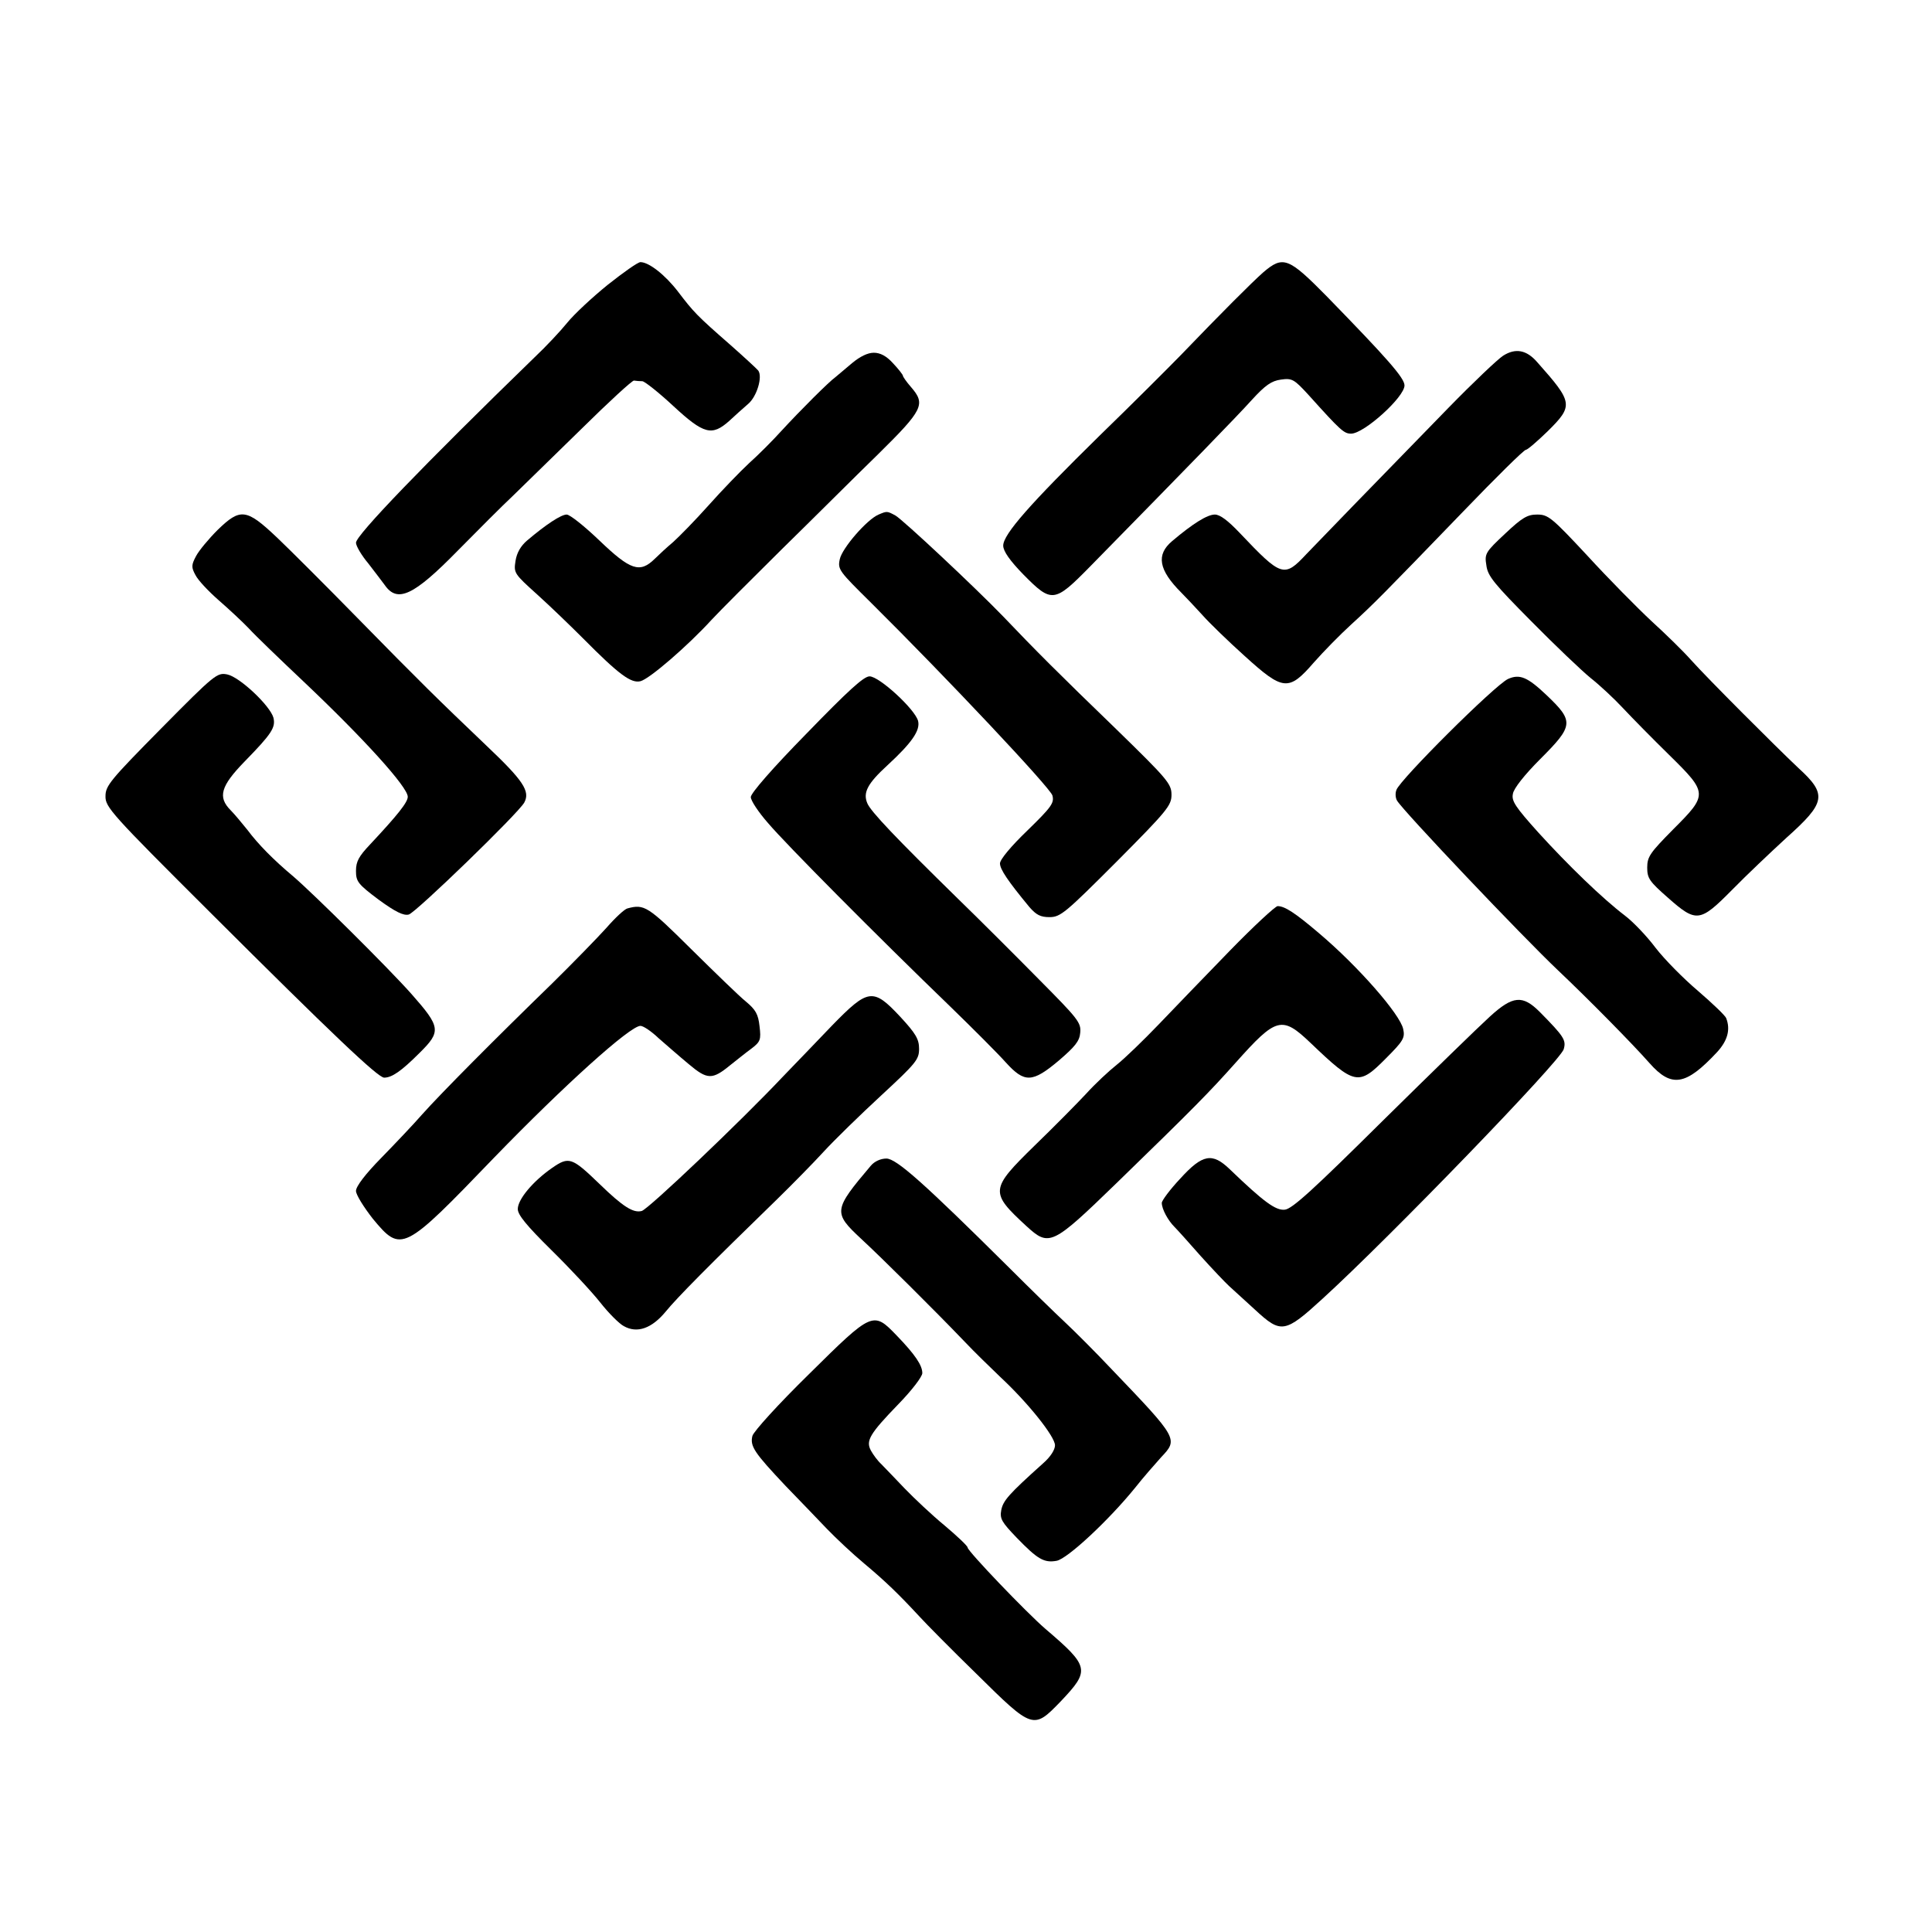
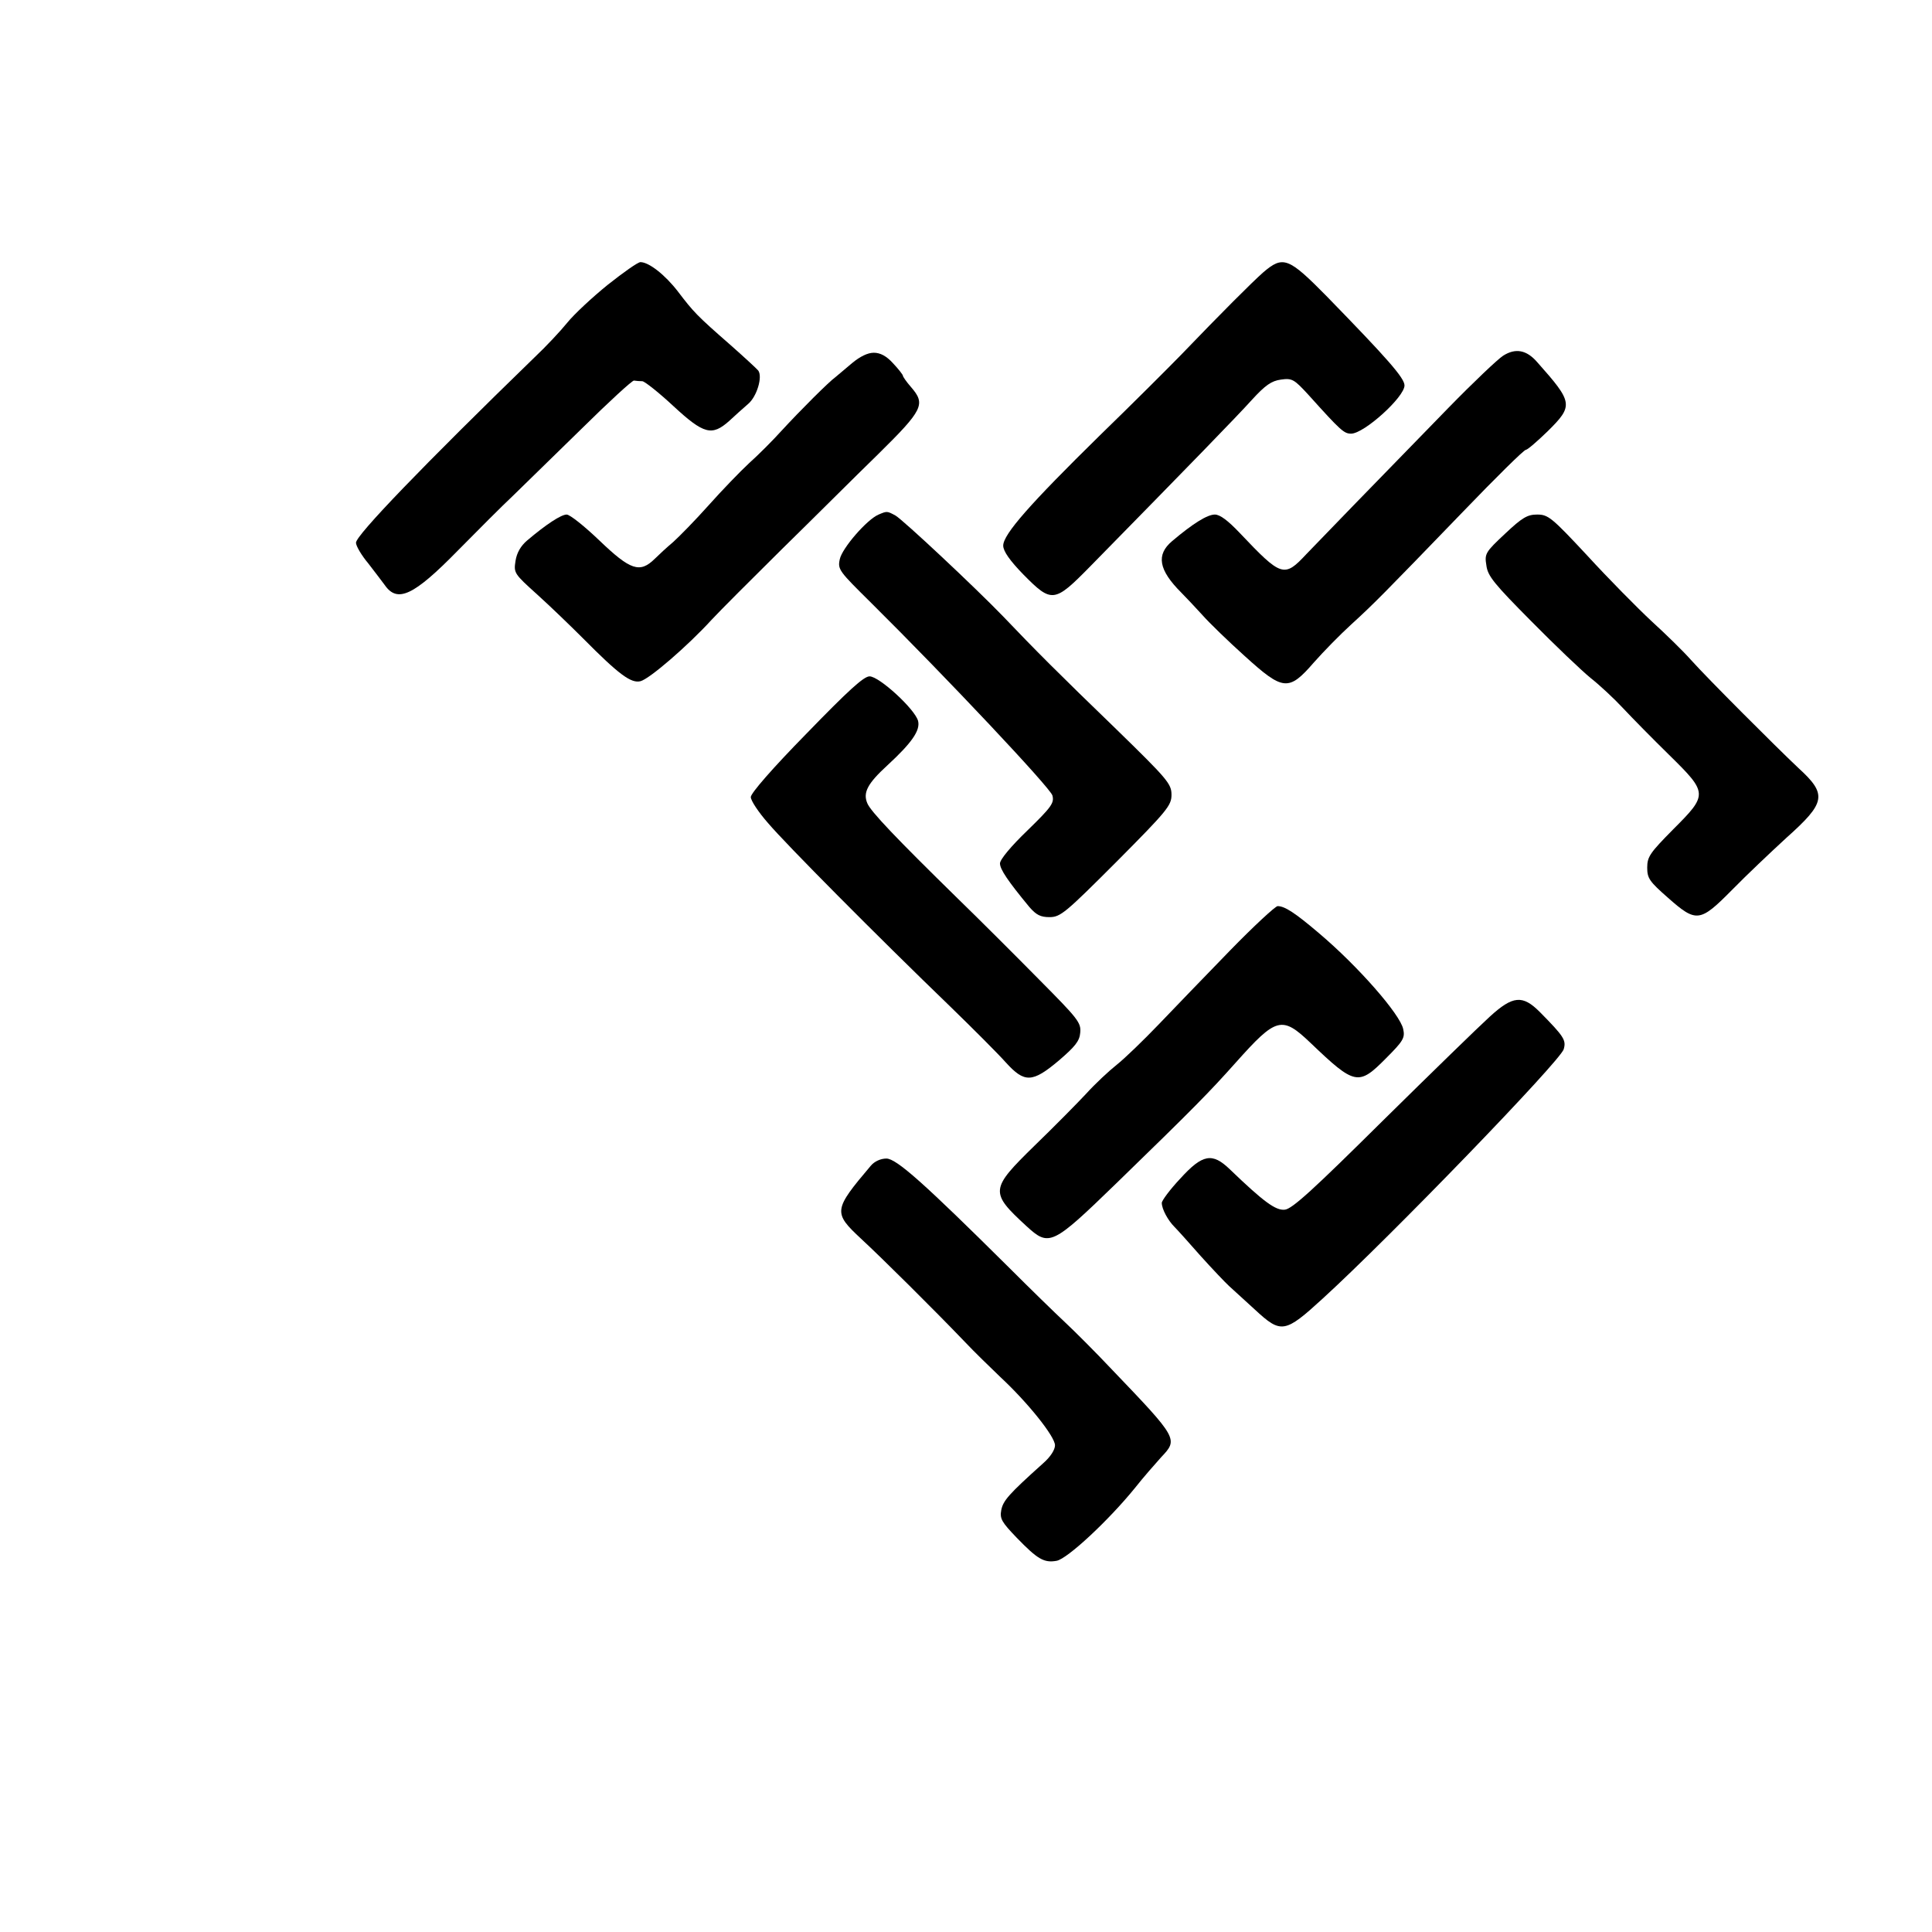
<svg xmlns="http://www.w3.org/2000/svg" version="1.0" width="597pt" height="597pt" viewBox="0 0 597 597" preserveAspectRatio="xMidYMid meet">
  <g transform="translate(0,597) scale(0.1,-0.1)" fill="#000000" stroke="none">
    <path d="M1878 5090 c-47 -38 -104 -91 -125 -117 -21 -26 -66 -74 -101 -107 -344 -334 -552 -550 -552 -573 0 -10 17 -39 38 -64 20 -26 43 -56 51 -67 39 -56 89 -33 226 107 61 62 137 138 170 169 33 32 128 125 212 207 84 83 157 150 162 149 6 -1 18 -2 26 -2 8 -1 52 -36 96 -77 94 -87 119 -93 172 -46 17 16 44 40 59 53 27 23 45 84 31 103 -5 6 -44 42 -87 80 -103 90 -113 101 -161 164 -40 52 -90 91 -116 91 -8 0 -53 -32 -101 -70z" />
    <path d="M3903 5128 c-37 -33 -127 -123 -254 -255 -36 -37 -148 -149 -250 -248 -216 -212 -299 -306 -299 -341 0 -17 20 -46 63 -90 87 -88 95 -87 205 25 313 319 454 464 500 515 42 46 61 59 90 63 35 5 41 1 86 -48 99 -110 109 -119 131 -119 40 0 165 113 165 149 0 23 -53 83 -239 274 -120 122 -136 128 -198 75z" />
    <path d="M4645 4871 c-16 -10 -93 -83 -170 -162 -238 -244 -391 -402 -438 -451 -69 -74 -77 -71 -206 65 -36 38 -61 57 -77 57 -23 0 -67 -27 -132 -82 -50 -42 -42 -89 28 -159 14 -14 43 -45 65 -69 22 -25 81 -82 131 -127 119 -108 136 -110 214 -20 30 34 82 87 115 117 69 63 94 88 345 348 102 106 189 192 195 192 5 0 35 26 67 57 81 80 79 89 -32 214 -33 38 -67 44 -105 20z" />
    <path d="M2633 4848 c-21 -18 -44 -37 -51 -43 -20 -14 -109 -103 -167 -166 -27 -30 -72 -75 -100 -100 -27 -25 -84 -84 -125 -130 -41 -46 -91 -97 -110 -114 -19 -16 -45 -40 -57 -52 -46 -45 -75 -35 -171 57 -46 44 -91 80 -101 80 -17 0 -63 -30 -122 -80 -20 -17 -32 -38 -36 -63 -6 -38 -4 -40 68 -105 41 -37 104 -98 141 -135 111 -112 148 -139 177 -132 28 7 147 110 220 190 25 27 123 125 216 217 94 92 227 225 298 294 140 138 148 155 102 208 -14 16 -25 32 -25 35 0 3 -14 21 -31 39 -20 22 -39 32 -59 32 -19 0 -43 -12 -67 -32z" />
    <path d="M2715 4380 c-36 -15 -113 -104 -120 -138 -7 -32 -2 -37 97 -135 235 -233 553 -571 560 -595 6 -23 -2 -35 -77 -108 -51 -49 -85 -90 -85 -102 0 -18 24 -54 91 -135 21 -24 34 -31 62 -31 34 0 49 13 207 171 157 158 170 174 170 207 0 34 -12 48 -172 204 -175 169 -248 242 -349 348 -87 90 -308 297 -332 311 -26 14 -26 14 -52 3z" />
-     <path d="M672 4332 c-27 -27 -57 -63 -66 -80 -15 -28 -15 -35 -2 -59 8 -16 40 -50 72 -78 31 -27 73 -66 93 -87 20 -22 96 -95 169 -164 185 -175 322 -326 322 -356 0 -17 -30 -55 -117 -148 -34 -36 -43 -52 -43 -81 0 -33 6 -41 70 -89 52 -38 77 -50 93 -46 21 5 339 313 357 346 19 35 -3 68 -117 176 -155 148 -200 192 -399 395 -94 96 -205 207 -247 247 -96 91 -114 93 -185 24z" />
    <path d="M4651 4321 c-61 -57 -64 -62 -58 -98 4 -33 24 -57 139 -173 73 -74 156 -153 183 -175 28 -22 73 -64 100 -93 28 -30 92 -95 143 -145 120 -118 120 -122 12 -230 -71 -72 -80 -84 -80 -118 0 -33 7 -43 64 -93 88 -78 99 -76 198 24 43 44 119 116 168 161 122 109 127 134 37 216 -69 65 -282 278 -332 334 -22 25 -76 78 -121 119 -44 41 -134 132 -199 203 -110 118 -121 127 -155 127 -30 0 -46 -9 -99 -59z" />
-     <path d="M498 3719 c-157 -159 -172 -177 -172 -209 -1 -34 18 -55 324 -360 376 -375 518 -510 537 -510 24 0 53 20 109 76 68 67 66 80 -25 183 -71 80 -302 309 -365 363 -61 51 -109 100 -141 143 -17 21 -40 49 -52 61 -41 41 -31 75 43 151 84 86 96 105 89 135 -10 37 -104 126 -143 134 -31 6 -38 1 -204 -167z" />
    <path d="M2492 3703 c-104 -106 -172 -184 -172 -196 0 -11 24 -47 53 -80 54 -64 338 -350 563 -567 71 -69 148 -146 172 -173 58 -64 82 -63 164 6 50 43 64 60 66 86 3 31 -7 43 -125 162 -70 71 -184 185 -253 252 -192 188 -270 270 -280 295 -14 33 1 61 62 117 76 70 102 108 95 137 -9 36 -120 138 -150 138 -18 0 -66 -44 -195 -177z" />
-     <path d="M4660 3872 c-41 -19 -335 -312 -345 -343 -4 -10 -3 -25 2 -33 18 -31 386 -419 498 -525 93 -88 230 -227 282 -286 68 -77 112 -70 209 34 32 35 42 69 28 105 -3 8 -43 46 -87 84 -45 38 -104 98 -131 133 -27 36 -69 80 -94 99 -71 54 -177 157 -268 257 -71 79 -84 98 -79 120 2 16 36 59 85 108 103 103 104 116 19 197 -59 56 -83 66 -119 50z" />
-     <path d="M1939 3163 c-9 -2 -38 -29 -65 -60 -27 -30 -103 -108 -168 -172 -174 -169 -344 -340 -401 -404 -27 -31 -85 -92 -127 -135 -49 -50 -78 -88 -78 -102 0 -12 24 -50 52 -86 88 -106 94 -103 374 188 218 225 421 408 453 408 9 0 34 -17 56 -38 23 -20 64 -56 93 -80 58 -49 73 -49 129 -3 18 14 46 37 64 50 29 22 31 28 26 70 -4 37 -12 51 -42 76 -20 16 -96 90 -170 163 -133 132 -144 139 -196 125z" />
+     <path d="M1939 3163 z" />
    <path d="M3800 3032 c-74 -76 -173 -179 -220 -228 -47 -49 -105 -105 -129 -124 -24 -19 -67 -59 -95 -90 -28 -30 -99 -102 -159 -160 -138 -135 -139 -144 -25 -249 70 -64 79 -60 277 132 240 233 288 282 370 374 125 140 142 145 231 60 137 -131 148 -133 233 -47 53 53 59 63 53 90 -9 45 -139 194 -261 297 -73 62 -105 83 -127 83 -7 0 -74 -62 -148 -138z" />
-     <path d="M2571 2801 c-47 -49 -115 -120 -151 -157 -130 -138 -417 -411 -437 -416 -26 -7 -58 13 -131 84 -85 82 -94 85 -146 49 -59 -41 -106 -97 -106 -127 0 -18 27 -51 104 -127 57 -56 125 -129 151 -162 26 -33 59 -66 73 -73 41 -23 86 -7 129 45 35 43 132 141 345 348 46 45 110 110 143 146 33 36 113 114 178 174 108 100 117 111 117 144 0 30 -10 47 -58 99 -84 90 -99 88 -211 -27z" />
    <path d="M4603 2828 c-32 -29 -181 -174 -331 -322 -212 -210 -279 -272 -302 -274 -28 -3 -65 24 -170 125 -54 52 -84 47 -153 -29 -32 -34 -57 -68 -57 -75 0 -19 19 -54 39 -74 9 -9 45 -49 81 -90 36 -40 76 -82 88 -93 13 -12 49 -45 80 -73 81 -75 92 -73 210 35 207 189 735 735 744 770 8 28 1 39 -74 115 -53 53 -83 51 -155 -15z" />
    <path d="M2691 2368 c-116 -137 -117 -145 -30 -226 66 -61 227 -221 320 -318 31 -33 81 -81 110 -109 85 -79 169 -184 169 -211 0 -14 -14 -36 -37 -56 -107 -96 -123 -115 -129 -144 -5 -27 1 -37 48 -86 64 -66 84 -78 123 -71 33 6 160 124 242 225 26 33 63 75 81 95 53 56 53 57 -153 272 -49 52 -114 117 -144 145 -30 28 -109 105 -175 171 -260 258 -346 335 -377 335 -18 0 -37 -9 -48 -22z" />
-     <path d="M2500 1724 c-95 -93 -171 -177 -175 -191 -8 -32 6 -52 102 -154 43 -44 101 -105 128 -133 28 -29 79 -77 115 -107 67 -56 108 -96 171 -164 20 -22 99 -102 176 -177 175 -173 176 -173 261 -85 91 96 89 107 -48 224 -57 49 -240 240 -240 251 0 5 -32 35 -71 68 -39 32 -94 84 -123 114 -28 29 -60 63 -72 75 -12 11 -26 30 -33 43 -16 30 -4 51 85 143 41 42 74 85 74 96 0 24 -22 57 -79 116 -73 76 -75 75 -271 -119z" />
  </g>
</svg>